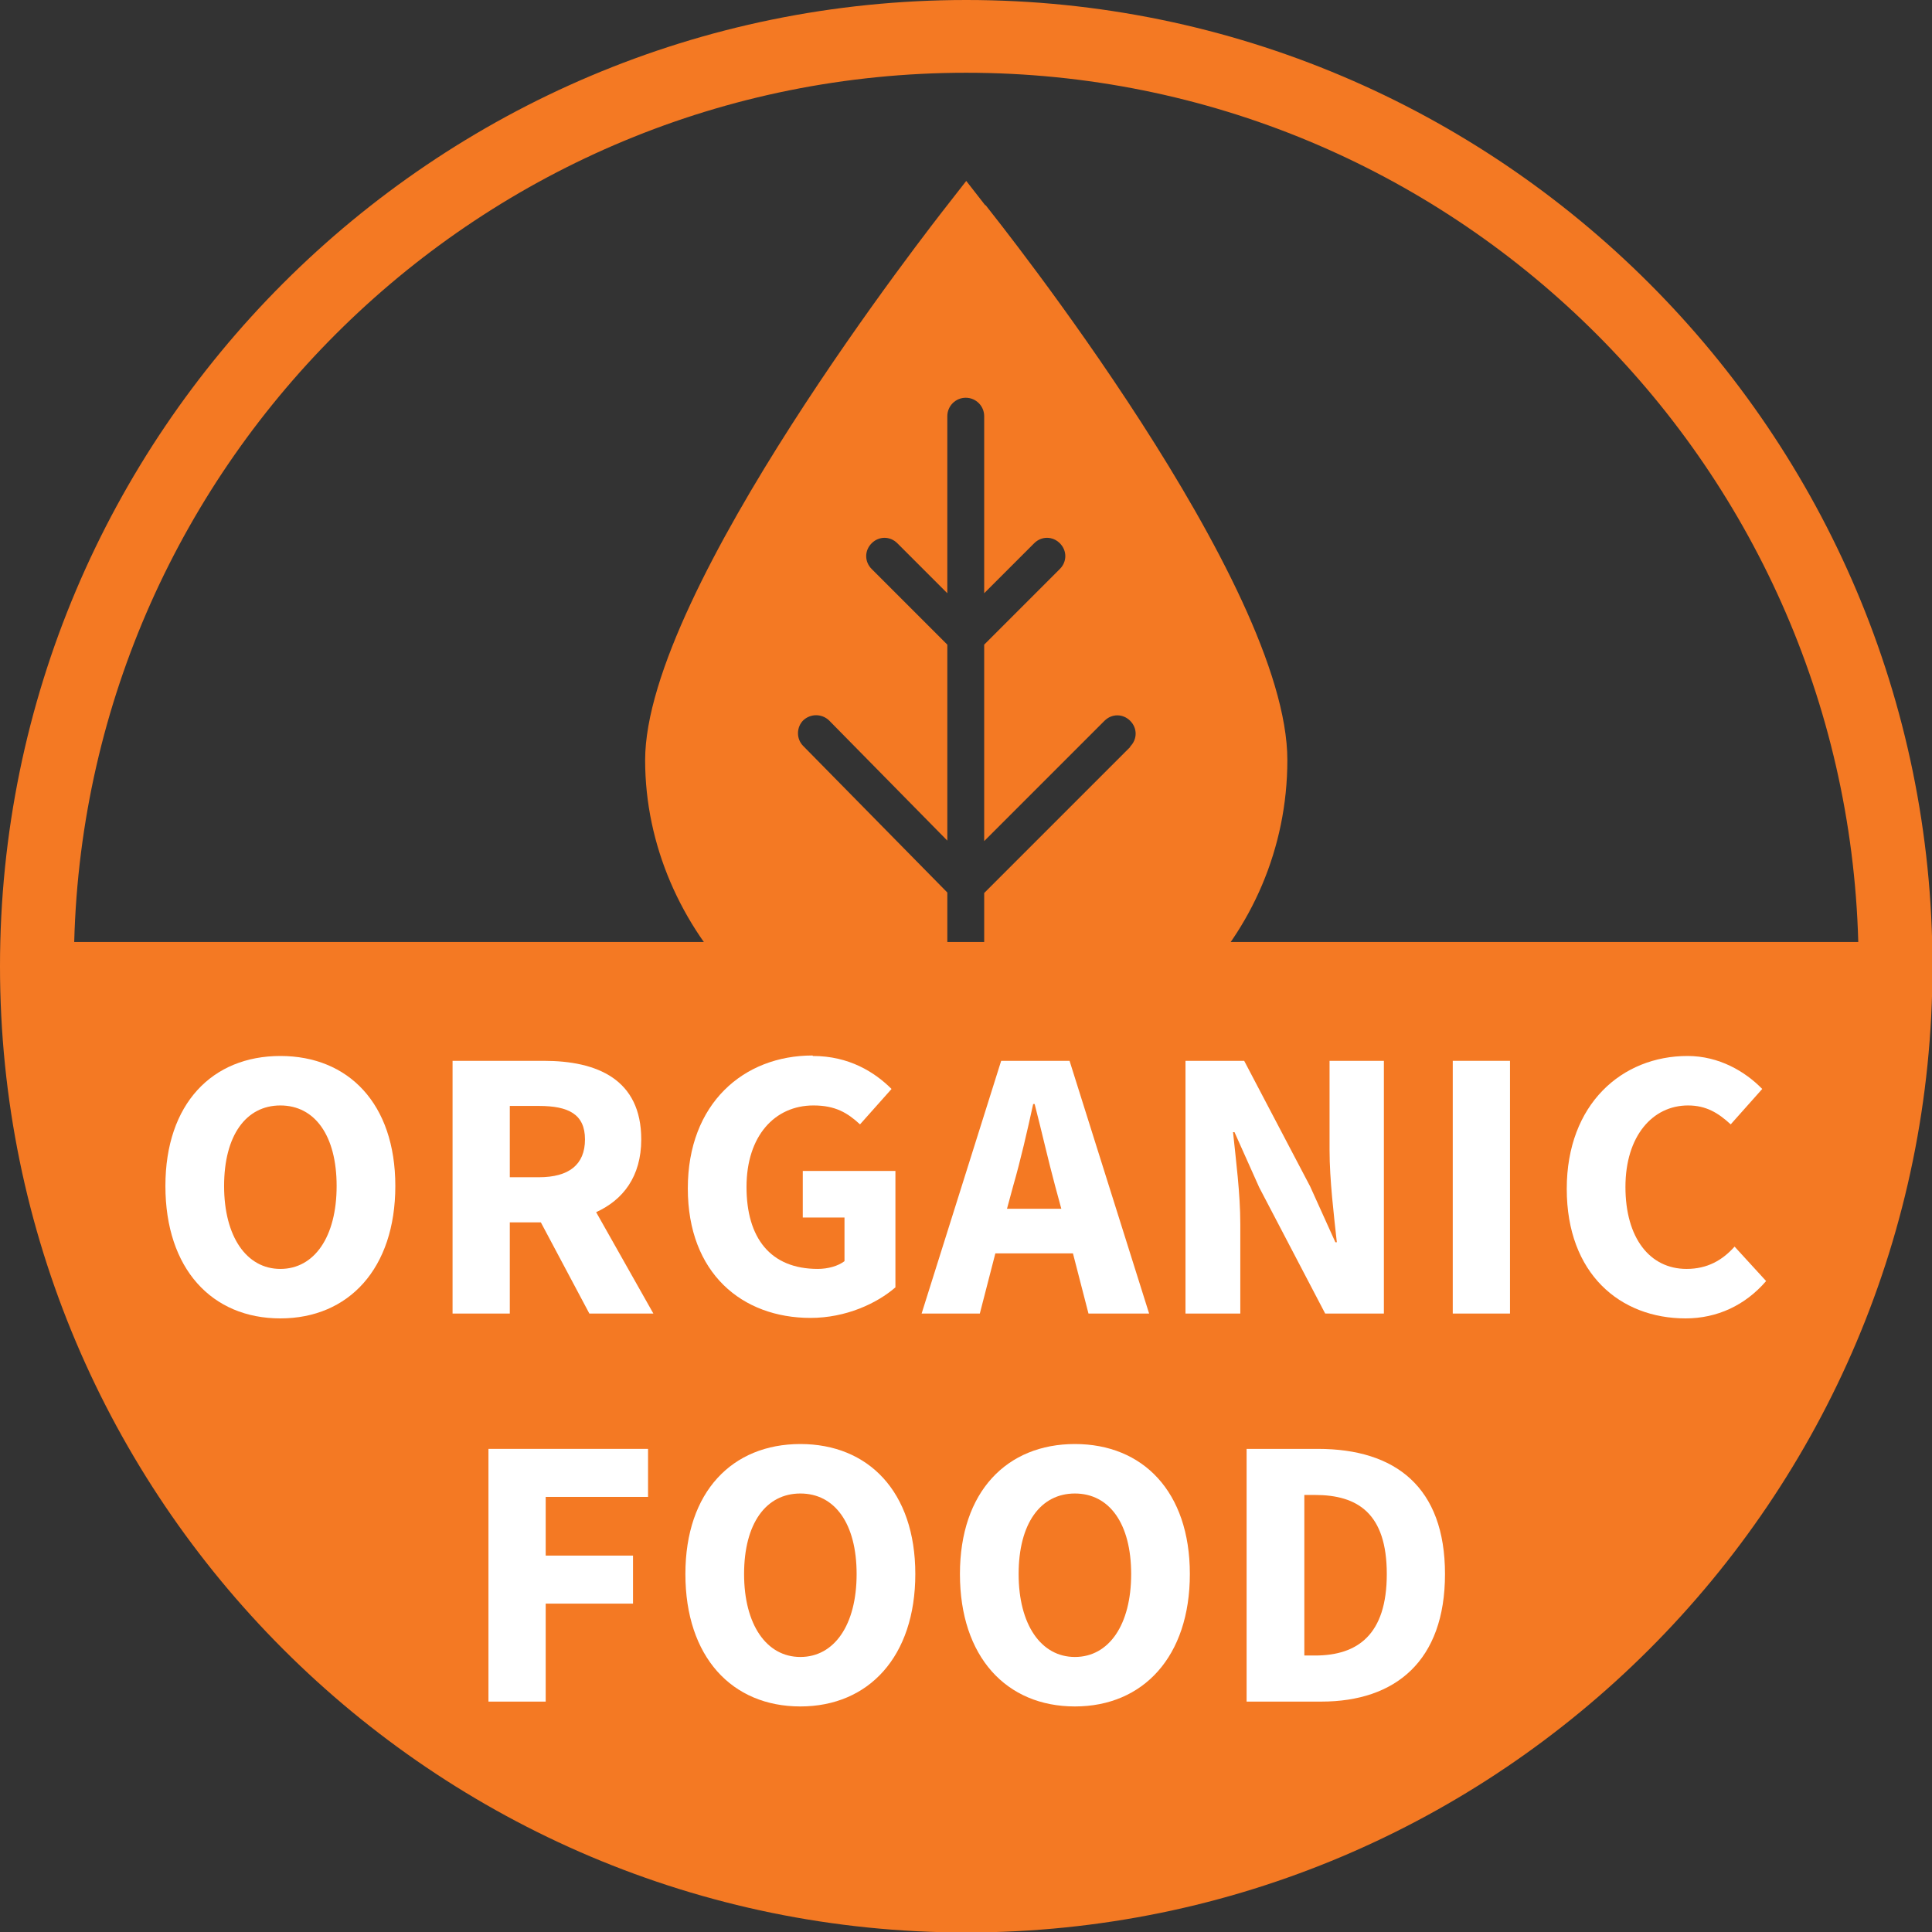
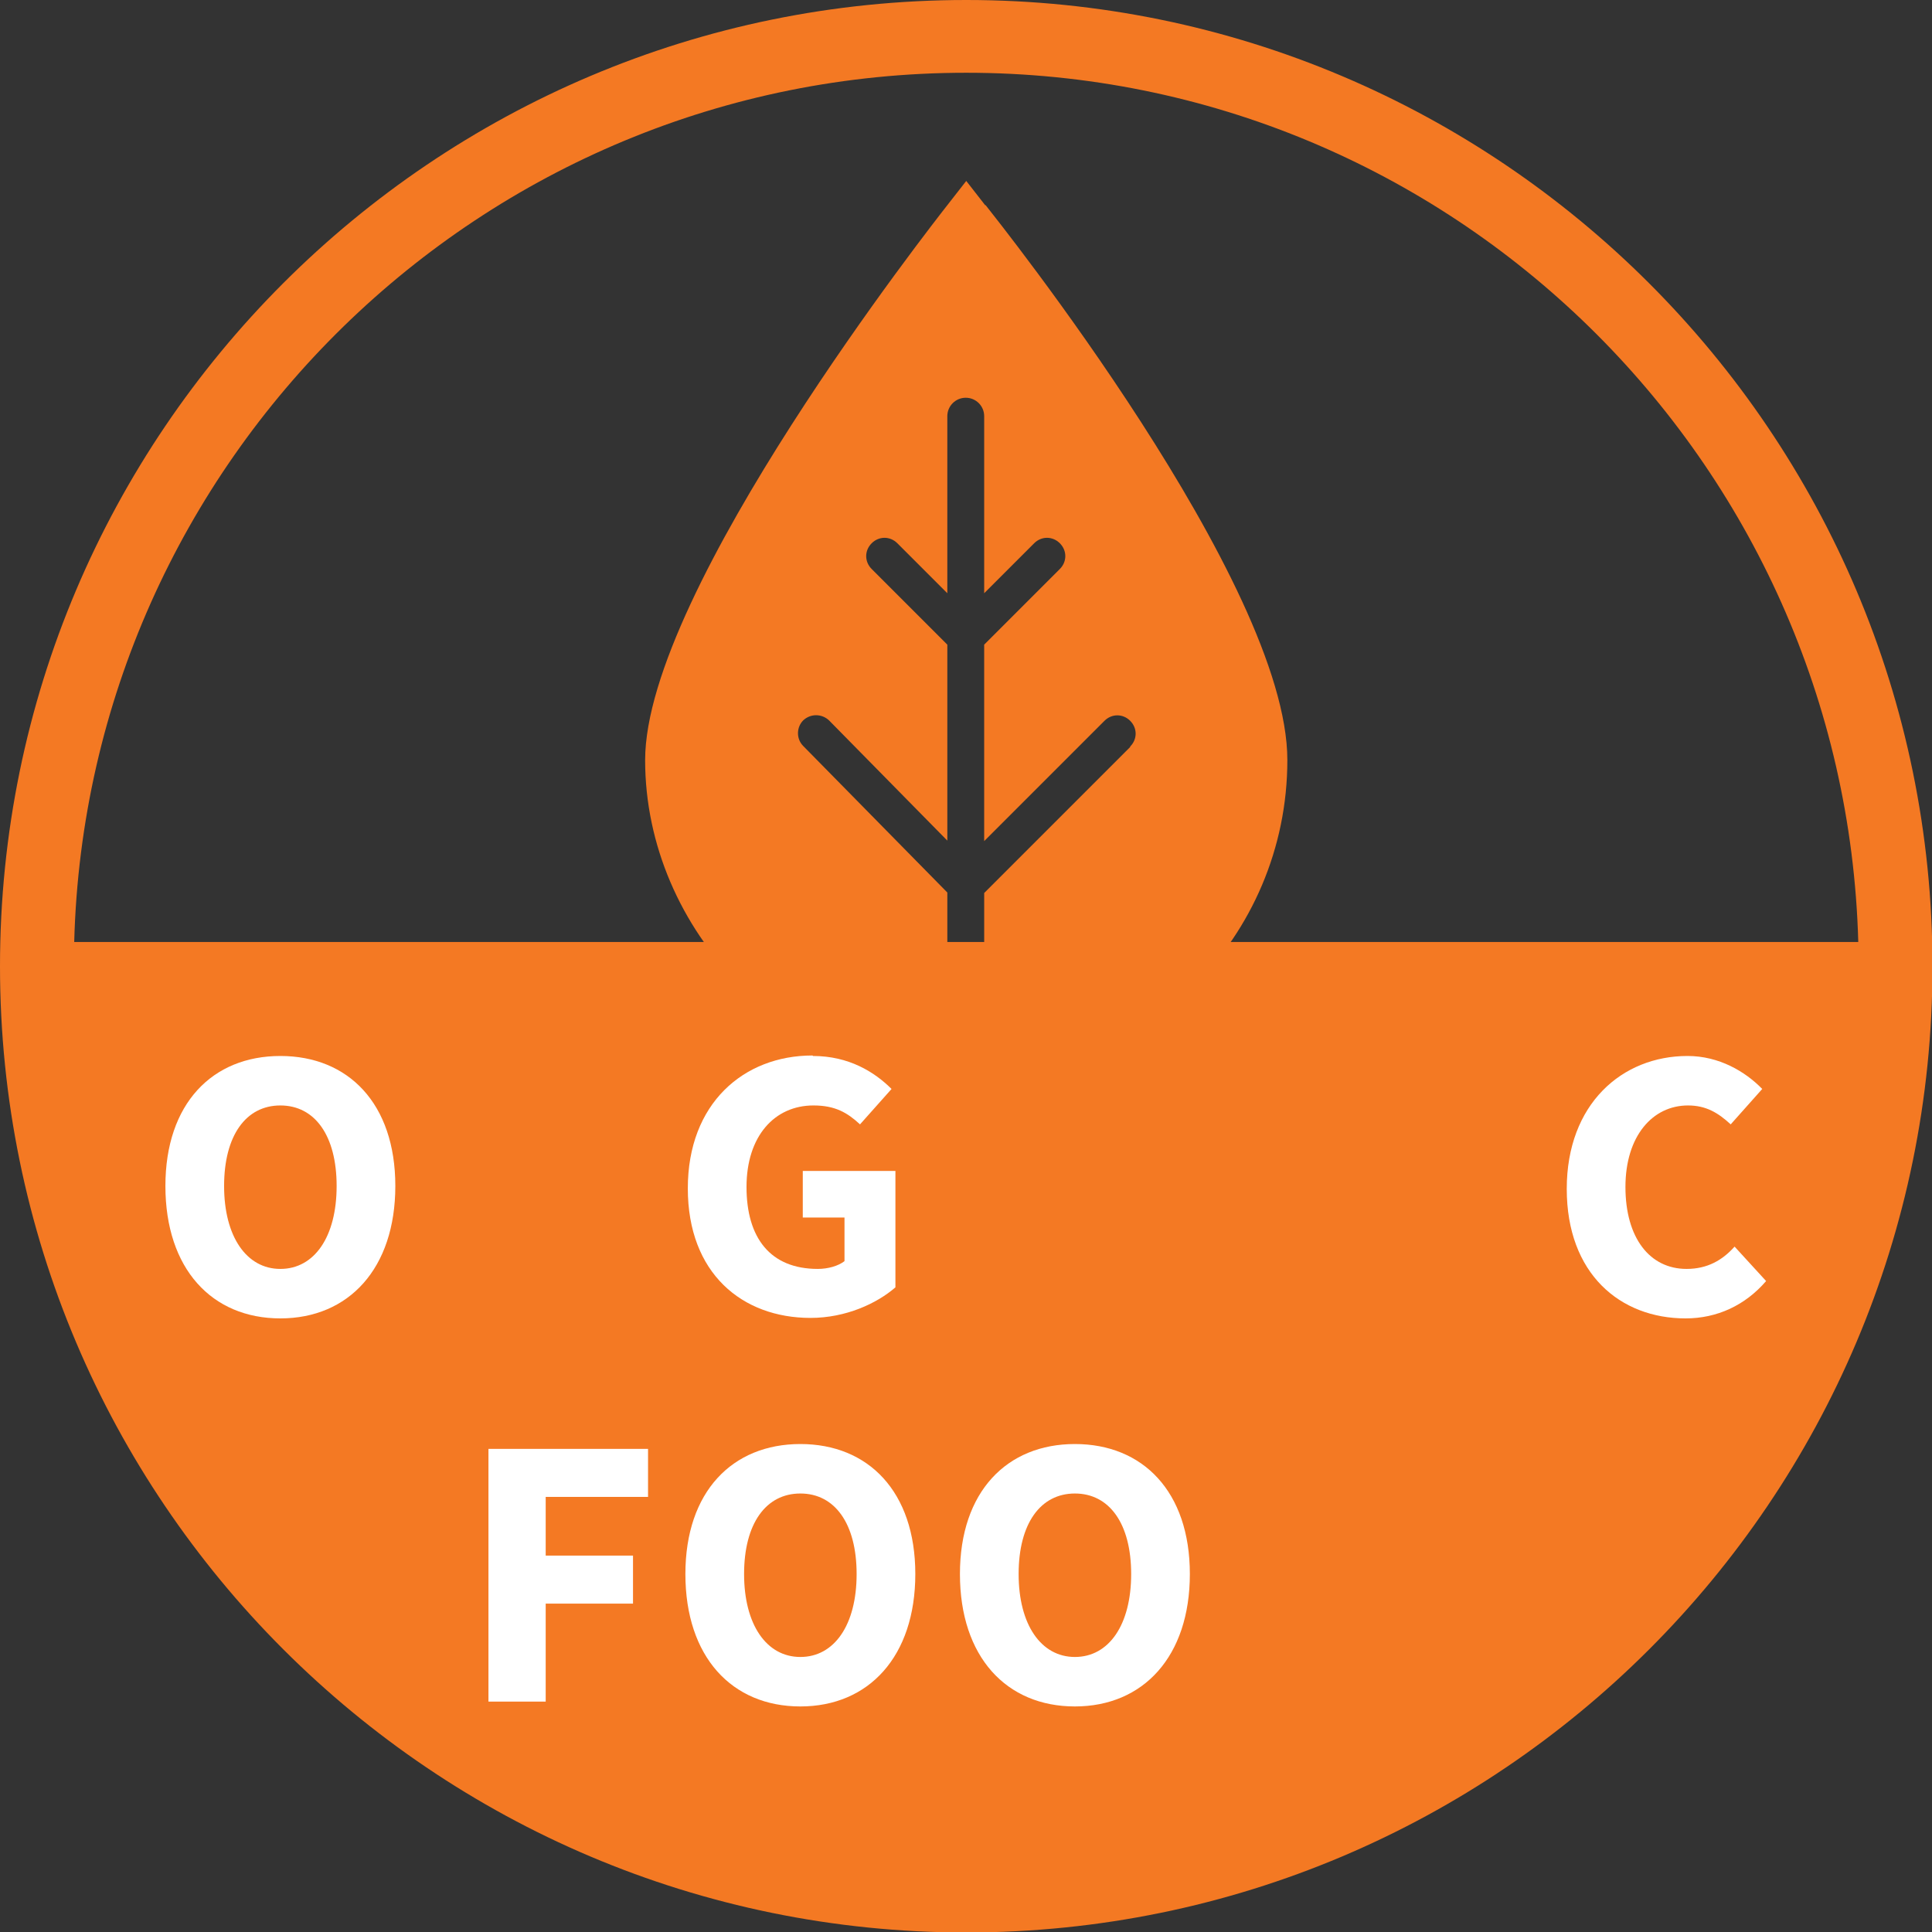
<svg xmlns="http://www.w3.org/2000/svg" id="Layer_2" data-name="Layer 2" viewBox="0 0 39.83 39.83">
  <rect x="0" y="0" width="39.83" height="39.83" fill="#333333" stroke="none" />
  <defs>
    <style>
      .cls-1 {
        fill: #f47923;
      }

      .cls-1, .cls-2 {
        stroke-width: 0px;
      }

      .cls-2 {
        fill: #fff;
      }
    </style>
  </defs>
  <g id="Layer_1-2" data-name="Layer 1">
    <g>
      <path class="cls-1" d="m20.31,4.23l-.39-.5-.39.5c-.25.32-6.23,7.93-6.23,11.44s2.97,6.62,6.62,6.62,6.62-2.97,6.62-6.62-5.97-11.12-6.22-11.44Zm2.99,11.17l-3.01,3.01v2.27c0,.21-.17.38-.38.38s-.38-.17-.38-.38v-2.28l-2.97-3.02c-.15-.15-.14-.39,0-.53.15-.14.38-.14.53,0l2.44,2.48v-4.04l-1.56-1.56c-.15-.15-.15-.38,0-.53.15-.15.38-.15.53,0l1.03,1.03v-3.65c0-.21.17-.38.38-.38s.38.17.38.38v3.65l1.03-1.03c.15-.15.38-.15.53,0,.15.15.15.38,0,.53l-1.56,1.56v4.05l2.48-2.48c.15-.15.38-.15.53,0s.15.38,0,.53Z" />
      <path class="cls-1" d="m19.92,0C8.93,0,0,8.93,0,19.92s8.93,19.92,19.92,19.92,19.92-8.93,19.92-19.92S30.9,0,19.92,0Zm0,1.5c9.99,0,18.12,7.99,18.39,17.92H1.53C1.79,9.49,9.93,1.5,19.92,1.5Z" />
      <g>
        <path class="cls-2" d="m3.41,24.45c0-1.7.97-2.68,2.37-2.68s2.37.98,2.37,2.68-.96,2.73-2.37,2.73-2.37-1.02-2.37-2.73Zm3.53,0c0-1.04-.45-1.66-1.16-1.66s-1.16.62-1.16,1.66.46,1.71,1.16,1.71,1.16-.66,1.16-1.71Z" />
-         <path class="cls-2" d="m12.15,27.08l-1-1.88h-.64v1.88h-1.18v-5.21h1.88c1.1,0,2.01.38,2.01,1.62,0,.77-.38,1.25-.93,1.5l1.18,2.09h-1.32Zm-1.64-2.81h.6c.62,0,.95-.26.95-.78s-.34-.69-.95-.69h-.6v1.46Z" />
        <path class="cls-2" d="m16.76,21.77c.74,0,1.27.33,1.62.68l-.65.73c-.26-.24-.51-.39-.96-.39-.8,0-1.38.63-1.38,1.68s.49,1.69,1.47,1.69c.21,0,.42-.06.55-.16v-.9h-.86v-.96h1.91v2.4c-.38.33-1.02.63-1.75.63-1.41,0-2.53-.92-2.53-2.67s1.15-2.74,2.57-2.74Z" />
-         <path class="cls-2" d="m22.12,25.84h-1.6l-.32,1.24h-1.2l1.64-5.21h1.41l1.64,5.21h-1.25l-.32-1.24Zm-.24-.92l-.13-.48c-.14-.52-.28-1.14-.42-1.68h-.03c-.12.55-.26,1.16-.41,1.68l-.13.48h1.12Z" />
-         <path class="cls-2" d="m24.44,21.87h1.21l1.36,2.59.52,1.15h.03c-.06-.55-.15-1.29-.15-1.9v-1.84h1.12v5.21h-1.21l-1.36-2.6-.51-1.14h-.03c.06.58.15,1.27.15,1.89v1.85h-1.13v-5.21Z" />
-         <path class="cls-2" d="m29.95,21.87h1.18v5.21h-1.18v-5.21Z" />
        <path class="cls-2" d="m34.79,21.77c.65,0,1.19.32,1.54.68l-.65.73c-.26-.24-.51-.39-.88-.39-.73,0-1.29.63-1.29,1.68s.5,1.69,1.26,1.69c.43,0,.74-.18.99-.46l.65.71c-.43.5-1.01.77-1.66.77-1.35,0-2.45-.92-2.45-2.67s1.14-2.74,2.49-2.74Z" />
        <path class="cls-2" d="m10.07,29.87h3.29v.99h-2.11v1.21h1.8v.99h-1.8v2.02h-1.18v-5.21Z" />
-         <path class="cls-2" d="m14.13,32.45c0-1.7.97-2.68,2.37-2.68s2.37.98,2.37,2.68-.96,2.73-2.37,2.73-2.37-1.02-2.37-2.73Zm3.53,0c0-1.04-.45-1.66-1.16-1.66s-1.16.62-1.16,1.66.46,1.71,1.16,1.71,1.16-.66,1.16-1.71Z" />
+         <path class="cls-2" d="m14.13,32.45c0-1.7.97-2.68,2.37-2.68s2.37.98,2.37,2.68-.96,2.73-2.37,2.73-2.37-1.02-2.37-2.73Zm3.53,0c0-1.04-.45-1.66-1.16-1.66s-1.16.62-1.16,1.66.46,1.71,1.16,1.71,1.16-.66,1.16-1.71" />
        <path class="cls-2" d="m19.79,32.45c0-1.7.97-2.68,2.37-2.68s2.37.98,2.37,2.68-.96,2.73-2.37,2.73-2.37-1.02-2.37-2.73Zm3.53,0c0-1.04-.45-1.66-1.16-1.66s-1.16.62-1.16,1.66.46,1.71,1.16,1.71,1.16-.66,1.16-1.71Z" />
-         <path class="cls-2" d="m25.7,29.87h1.47c1.6,0,2.62.79,2.62,2.58s-1.02,2.63-2.55,2.63h-1.54v-5.21Zm1.41,4.26c.88,0,1.48-.43,1.48-1.68s-.6-1.63-1.48-1.63h-.22v3.31h.22Z" />
      </g>
    </g>
  </g>
</svg>